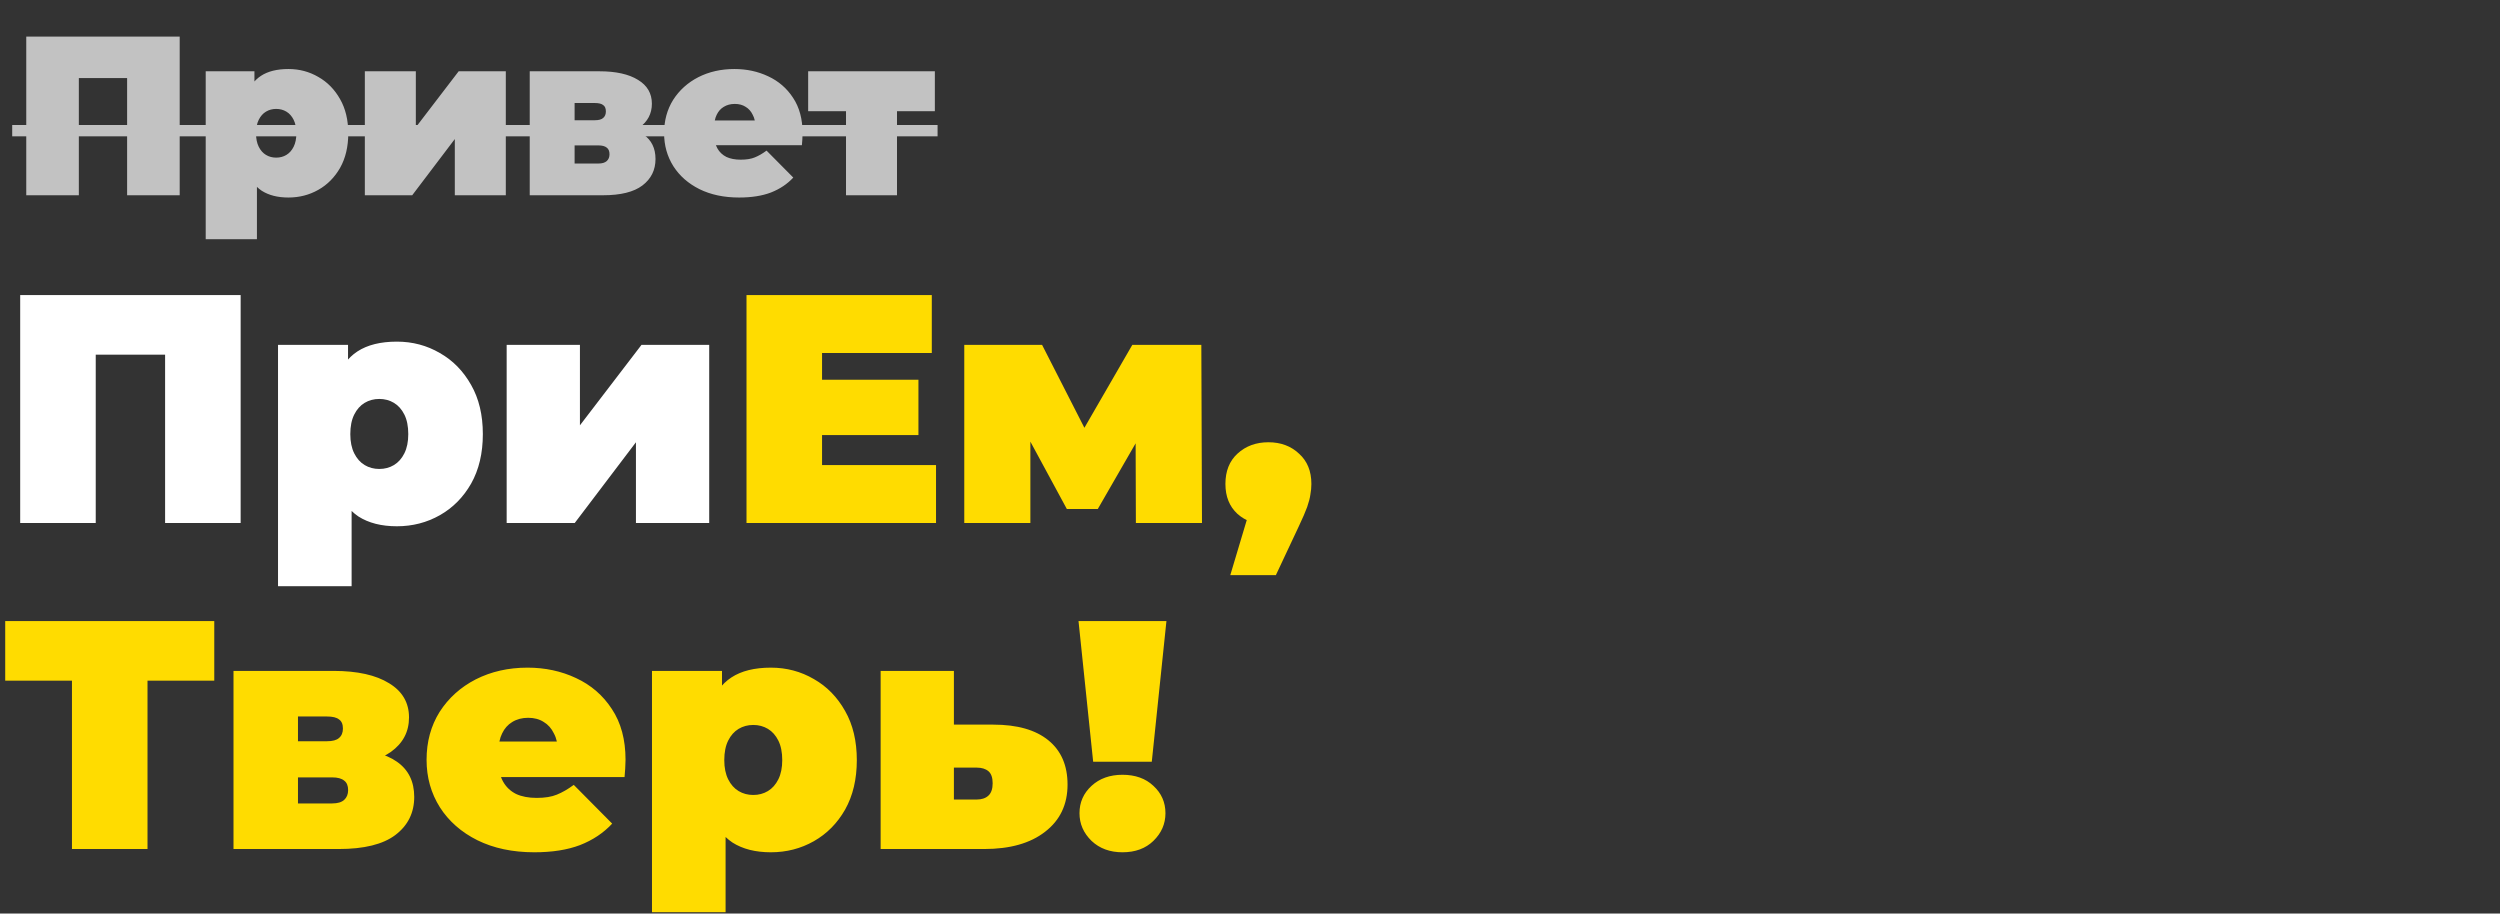
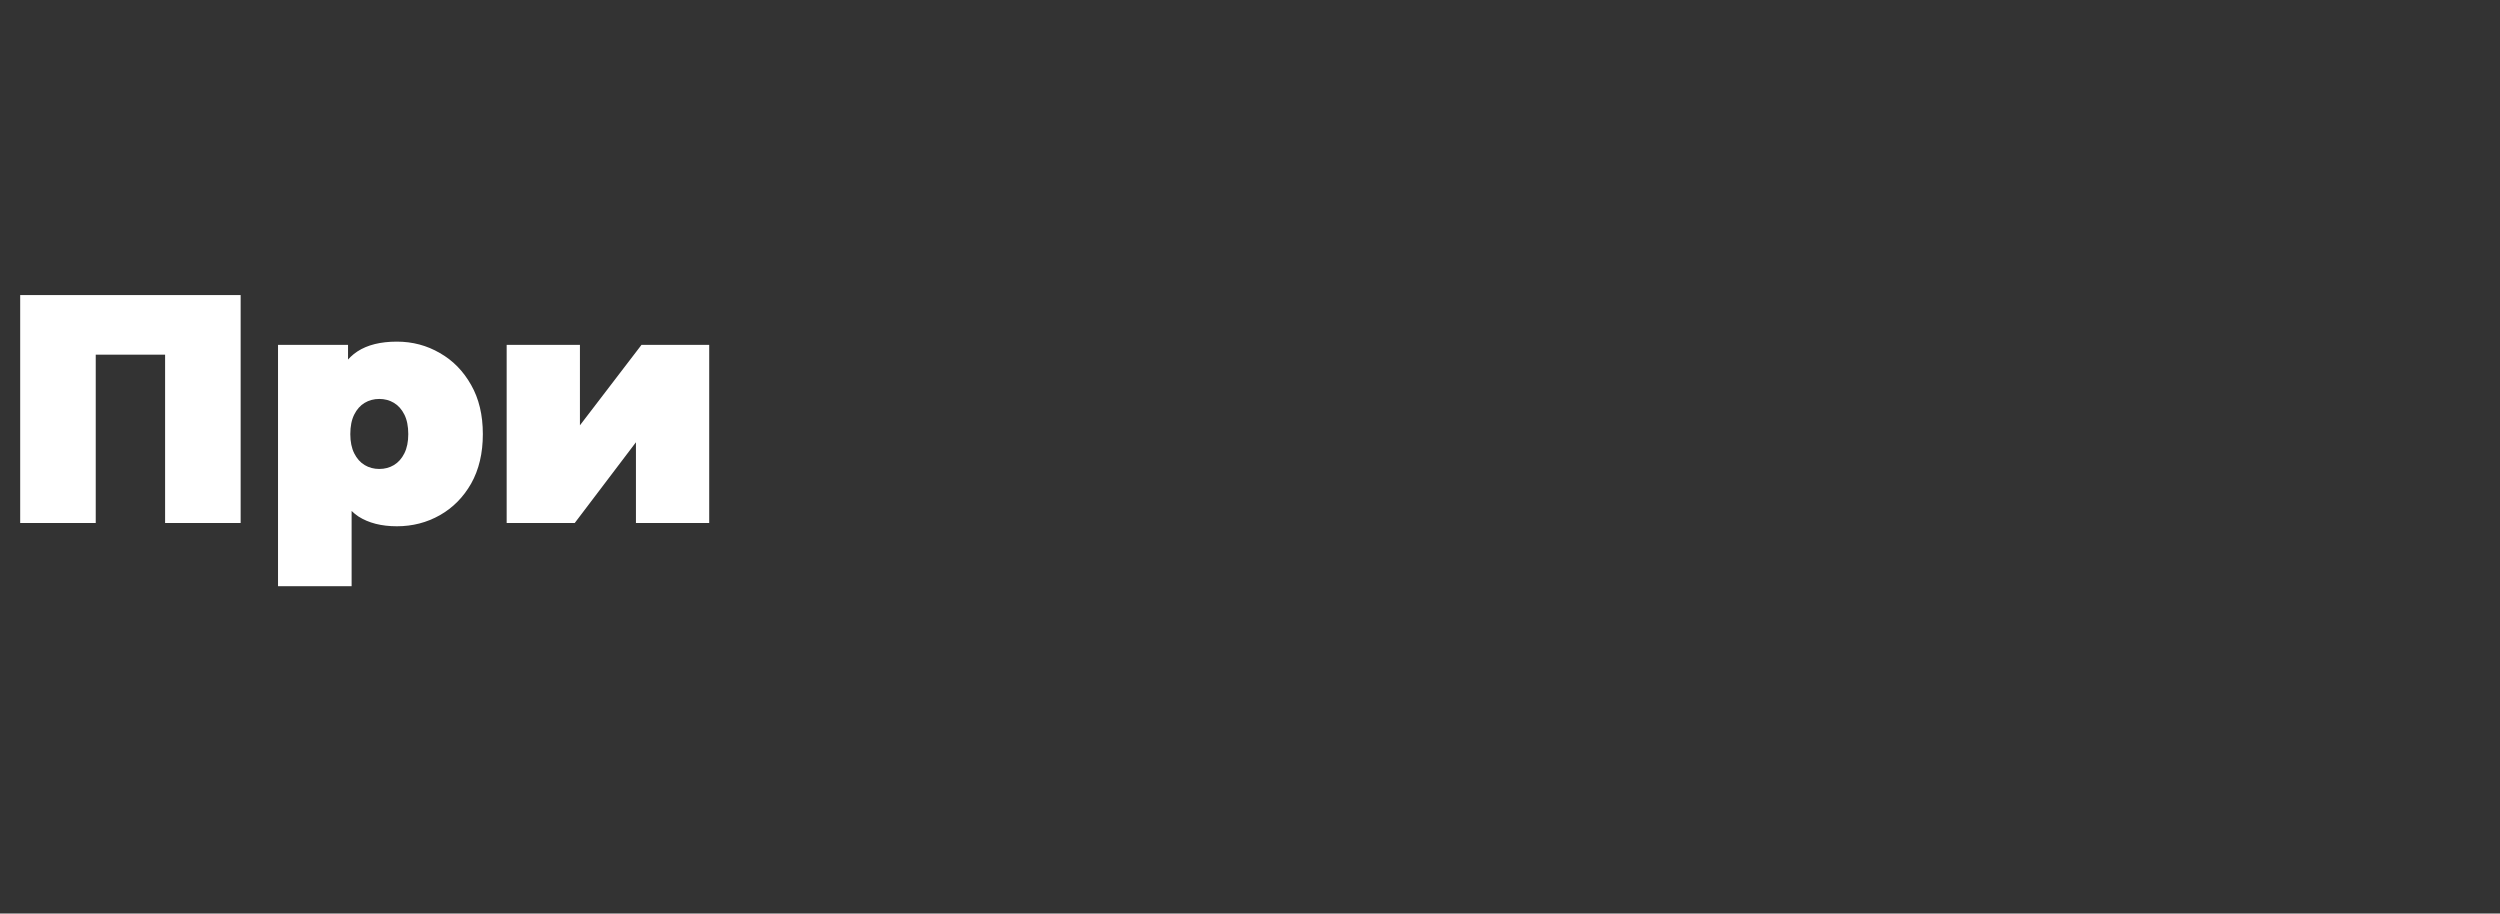
<svg xmlns="http://www.w3.org/2000/svg" width="1434" height="524" viewBox="0 0 1434 524" fill="none">
  <rect x="0" y="0" width="1434" height="524" fill="#333333" stroke="none" />
  <path d="M11.581 300V169.251H138.033V300H94.699V194.094L104.225 203.433H45.388L54.914 194.094V300H11.581ZM227.648 301.868C218.807 301.868 211.461 300 205.608 296.264C199.88 292.404 195.646 286.614 192.907 278.893C190.167 271.049 188.797 261.087 188.797 249.008C188.797 236.68 190.043 226.656 192.533 218.936C195.148 211.091 199.32 205.301 205.048 201.565C210.776 197.829 218.309 195.961 227.648 195.961C236.614 195.961 244.833 198.141 252.304 202.499C259.775 206.733 265.752 212.834 270.235 220.804C274.718 228.649 276.959 238.05 276.959 249.008C276.959 259.966 274.718 269.43 270.235 277.399C265.752 285.244 259.775 291.283 252.304 295.517C244.833 299.751 236.614 301.868 227.648 301.868ZM159.472 336.236V197.829H199.631V211.651L199.818 249.008L201.686 286.365V336.236H159.472ZM217.562 268.994C220.675 268.994 223.477 268.247 225.967 266.753C228.458 265.258 230.45 263.017 231.944 260.028C233.439 257.04 234.186 253.366 234.186 249.008C234.186 244.525 233.439 240.79 231.944 237.801C230.45 234.812 228.458 232.571 225.967 231.077C223.477 229.583 220.675 228.835 217.562 228.835C214.449 228.835 211.647 229.583 209.157 231.077C206.666 232.571 204.674 234.812 203.18 237.801C201.686 240.79 200.938 244.525 200.938 249.008C200.938 253.366 201.686 257.04 203.18 260.028C204.674 263.017 206.666 265.258 209.157 266.753C211.647 268.247 214.449 268.994 217.562 268.994ZM290.622 300V197.829H332.649V243.965L367.951 197.829H406.802V300H364.775V253.678L329.66 300H290.622Z" fill="white" />
-   <path d="M468.541 217.815H526.818V249.568H468.541V217.815ZM471.53 266.753H536.904V300H428.196V169.251H534.476V202.499H471.53V266.753ZM553.104 300V197.829H597.746L630.246 261.523H612.688L649.485 197.829H689.083L689.457 300H651.539L651.353 238.548L657.89 243.031L629.686 291.968H611.941L583.737 239.856L591.022 237.988V300H553.104ZM705.699 329.885L721.389 277.399L727.553 300.934C720.331 300.934 714.416 298.879 709.809 294.77C705.201 290.536 702.898 284.808 702.898 277.586C702.898 270.239 705.201 264.449 709.809 260.215C714.541 255.857 720.455 253.678 727.553 253.678C734.651 253.678 740.503 255.857 745.111 260.215C749.843 264.449 752.209 270.239 752.209 277.586C752.209 279.578 752.022 281.571 751.648 283.563C751.399 285.555 750.777 287.984 749.78 290.848C748.784 293.587 747.165 297.323 744.924 302.055L731.849 329.885H705.699ZM41.279 487V380.907L50.805 390.433H2.989V356.251H122.904V390.433H75.087L84.613 380.907V487H41.279ZM133.936 487V384.829H191.278C204.976 384.829 215.622 387.195 223.218 391.927C230.814 396.534 234.612 403.072 234.612 411.539C234.612 419.758 231.125 426.358 224.152 431.338C217.179 436.195 207.777 438.623 195.948 438.623L199.123 430.031C211.7 430.031 221.226 432.335 227.701 436.942C234.301 441.549 237.601 448.274 237.601 457.115C237.601 466.205 233.989 473.489 226.767 478.968C219.669 484.323 208.836 487 194.267 487H133.936ZM170.919 460.85H190.531C193.644 460.85 195.948 460.165 197.442 458.796C198.936 457.426 199.683 455.558 199.683 453.192C199.683 450.702 198.936 448.896 197.442 447.775C195.948 446.53 193.644 445.908 190.531 445.908H170.919V460.85ZM170.919 425.175H187.542C190.78 425.175 193.084 424.552 194.453 423.307C195.948 422.062 196.695 420.256 196.695 417.89C196.695 415.4 195.948 413.656 194.453 412.66C193.084 411.539 190.78 410.979 187.542 410.979H170.919V425.175ZM306.506 488.868C294.054 488.868 283.158 486.564 273.819 481.957C264.604 477.35 257.444 471.061 252.339 463.092C247.233 454.998 244.681 445.908 244.681 435.821C244.681 425.486 247.171 416.334 252.152 408.364C257.258 400.395 264.169 394.169 272.885 389.686C281.726 385.203 291.626 382.961 302.584 382.961C312.67 382.961 321.947 384.954 330.414 388.939C339.007 392.923 345.855 398.838 350.961 406.683C356.191 414.528 358.806 424.241 358.806 435.821C358.806 437.316 358.743 438.997 358.619 440.864C358.494 442.608 358.37 444.227 358.245 445.721H279.609V425.361H335.831L319.955 430.778C319.955 426.793 319.207 423.431 317.713 420.692C316.343 417.828 314.413 415.649 311.923 414.154C309.432 412.536 306.444 411.726 302.957 411.726C299.471 411.726 296.42 412.536 293.805 414.154C291.314 415.649 289.384 417.828 288.015 420.692C286.645 423.431 285.96 426.793 285.96 430.778V437.129C285.96 441.487 286.832 445.223 288.575 448.336C290.318 451.449 292.809 453.815 296.046 455.434C299.284 456.928 303.206 457.675 307.814 457.675C312.546 457.675 316.406 457.052 319.394 455.807C322.507 454.562 325.745 452.694 329.107 450.204L351.147 472.431C346.167 477.785 340.003 481.895 332.656 484.759C325.434 487.498 316.717 488.868 306.506 488.868ZM442.158 488.868C433.317 488.868 425.97 487 420.117 483.264C414.389 479.404 410.156 473.614 407.416 465.893C404.677 458.049 403.307 448.087 403.307 436.008C403.307 423.68 404.552 413.656 407.042 405.936C409.657 398.091 413.829 392.301 419.557 388.565C425.285 384.829 432.819 382.961 442.158 382.961C451.123 382.961 459.342 385.141 466.813 389.499C474.285 393.733 480.262 399.834 484.745 407.804C489.227 415.649 491.469 425.05 491.469 436.008C491.469 446.966 489.227 456.43 484.745 464.399C480.262 472.244 474.285 478.283 466.813 482.517C459.342 486.751 451.123 488.868 442.158 488.868ZM373.982 523.236V384.829H414.14V398.651L414.327 436.008L416.195 473.365V523.236H373.982ZM432.072 455.994C435.185 455.994 437.986 455.247 440.477 453.753C442.967 452.258 444.96 450.017 446.454 447.028C447.948 444.04 448.695 440.366 448.695 436.008C448.695 431.525 447.948 427.79 446.454 424.801C444.96 421.812 442.967 419.571 440.477 418.077C437.986 416.583 435.185 415.835 432.072 415.835C428.958 415.835 426.157 416.583 423.666 418.077C421.176 419.571 419.183 421.812 417.689 424.801C416.195 427.79 415.448 431.525 415.448 436.008C415.448 440.366 416.195 444.04 417.689 447.028C419.183 450.017 421.176 452.258 423.666 453.753C426.157 455.247 428.958 455.994 432.072 455.994ZM569.759 415.649C583.456 415.649 593.978 418.637 601.325 424.614C608.672 430.591 612.345 439.059 612.345 450.017C612.345 461.473 608.049 470.501 599.457 477.1C590.99 483.7 579.347 487 564.529 487H505.132V384.829H547.158V415.649H569.759ZM560.233 458.609C563.097 458.609 565.338 457.862 566.957 456.367C568.576 454.873 569.385 452.507 569.385 449.27C569.385 446.032 568.576 443.728 566.957 442.359C565.338 440.989 563.097 440.304 560.233 440.304H547.158V458.609H560.233ZM627.04 436.942L618.635 356.251H669.066L660.661 436.942H627.04ZM643.851 488.868C636.628 488.868 630.713 486.689 626.106 482.33C621.499 477.848 619.195 472.555 619.195 466.454C619.195 460.228 621.499 454.998 626.106 450.764C630.713 446.53 636.628 444.413 643.851 444.413C651.197 444.413 657.112 446.53 661.595 450.764C666.202 454.998 668.506 460.228 668.506 466.454C668.506 472.555 666.202 477.848 661.595 482.33C657.112 486.689 651.197 488.868 643.851 488.868Z" fill="#FFDC00" />
  <g opacity="0.7">
-     <path d="M15.06 112V21H103.07V112H72.91V38.29L79.54 44.79H38.59L45.22 38.29V112H15.06ZM165.442 113.3C159.288 113.3 154.175 112 150.102 109.4C146.115 106.713 143.168 102.683 141.262 97.31C139.355 91.85 138.402 84.917 138.402 76.51C138.402 67.93 139.268 60.953 141.002 55.58C142.822 50.12 145.725 46.09 149.712 43.49C153.698 40.89 158.942 39.59 165.442 39.59C171.682 39.59 177.402 41.107 182.602 44.14C187.802 47.087 191.962 51.333 195.082 56.88C198.202 62.34 199.762 68.883 199.762 76.51C199.762 84.137 198.202 90.723 195.082 96.27C191.962 101.73 187.802 105.933 182.602 108.88C177.402 111.827 171.682 113.3 165.442 113.3ZM117.992 137.22V40.89H145.942V50.51L146.072 76.51L147.372 102.51V137.22H117.992ZM158.422 90.42C160.588 90.42 162.538 89.9 164.272 88.86C166.005 87.82 167.392 86.26 168.432 84.18C169.472 82.1 169.992 79.543 169.992 76.51C169.992 73.39 169.472 70.79 168.432 68.71C167.392 66.63 166.005 65.07 164.272 64.03C162.538 62.99 160.588 62.47 158.422 62.47C156.255 62.47 154.305 62.99 152.572 64.03C150.838 65.07 149.452 66.63 148.412 68.71C147.372 70.79 146.852 73.39 146.852 76.51C146.852 79.543 147.372 82.1 148.412 84.18C149.452 86.26 150.838 87.82 152.572 88.86C154.305 89.9 156.255 90.42 158.422 90.42ZM209.271 112V40.89H238.521V73L263.091 40.89H290.131V112H260.881V79.76L236.441 112H209.271ZM303.851 112V40.89H343.761C353.294 40.89 360.704 42.537 365.991 45.83C371.278 49.037 373.921 53.587 373.921 59.48C373.921 65.2 371.494 69.793 366.641 73.26C361.788 76.64 355.244 78.33 347.011 78.33L349.221 72.35C357.974 72.35 364.604 73.953 369.111 77.16C373.704 80.367 376.001 85.047 376.001 91.2C376.001 97.527 373.488 102.597 368.461 106.41C363.521 110.137 355.981 112 345.841 112H303.851ZM329.591 93.8H343.241C345.408 93.8 347.011 93.323 348.051 92.37C349.091 91.417 349.611 90.117 349.611 88.47C349.611 86.737 349.091 85.48 348.051 84.7C347.011 83.833 345.408 83.4 343.241 83.4H329.591V93.8ZM329.591 68.97H341.161C343.414 68.97 345.018 68.537 345.971 67.67C347.011 66.803 347.531 65.547 347.531 63.9C347.531 62.167 347.011 60.953 345.971 60.26C345.018 59.48 343.414 59.09 341.161 59.09H329.591V68.97ZM423.959 113.3C415.292 113.3 407.709 111.697 401.209 108.49C394.795 105.283 389.812 100.907 386.259 95.36C382.705 89.727 380.929 83.4 380.929 76.38C380.929 69.187 382.662 62.817 386.129 57.27C389.682 51.723 394.492 47.39 400.559 44.27C406.712 41.15 413.602 39.59 421.229 39.59C428.249 39.59 434.705 40.977 440.599 43.75C446.579 46.523 451.345 50.64 454.899 56.1C458.539 61.56 460.359 68.32 460.359 76.38C460.359 77.42 460.315 78.59 460.229 79.89C460.142 81.103 460.055 82.23 459.969 83.27H405.239V69.1H444.369L433.319 72.87C433.319 70.097 432.799 67.757 431.759 65.85C430.805 63.857 429.462 62.34 427.729 61.3C425.995 60.173 423.915 59.61 421.489 59.61C419.062 59.61 416.939 60.173 415.119 61.3C413.385 62.34 412.042 63.857 411.089 65.85C410.135 67.757 409.659 70.097 409.659 72.87V77.29C409.659 80.323 410.265 82.923 411.479 85.09C412.692 87.257 414.425 88.903 416.679 90.03C418.932 91.07 421.662 91.59 424.869 91.59C428.162 91.59 430.849 91.157 432.929 90.29C435.095 89.423 437.349 88.123 439.689 86.39L455.029 101.86C451.562 105.587 447.272 108.447 442.159 110.44C437.132 112.347 431.065 113.3 423.959 113.3ZM485.27 112V57.53L491.64 63.77H463.56V40.89H536.23V63.77H508.15L514.52 57.53V112H485.27Z" fill="white" />
-     <path d="M7 71.7H537.79V78.2H7V71.7Z" fill="white" />
-   </g>
+     </g>
</svg>